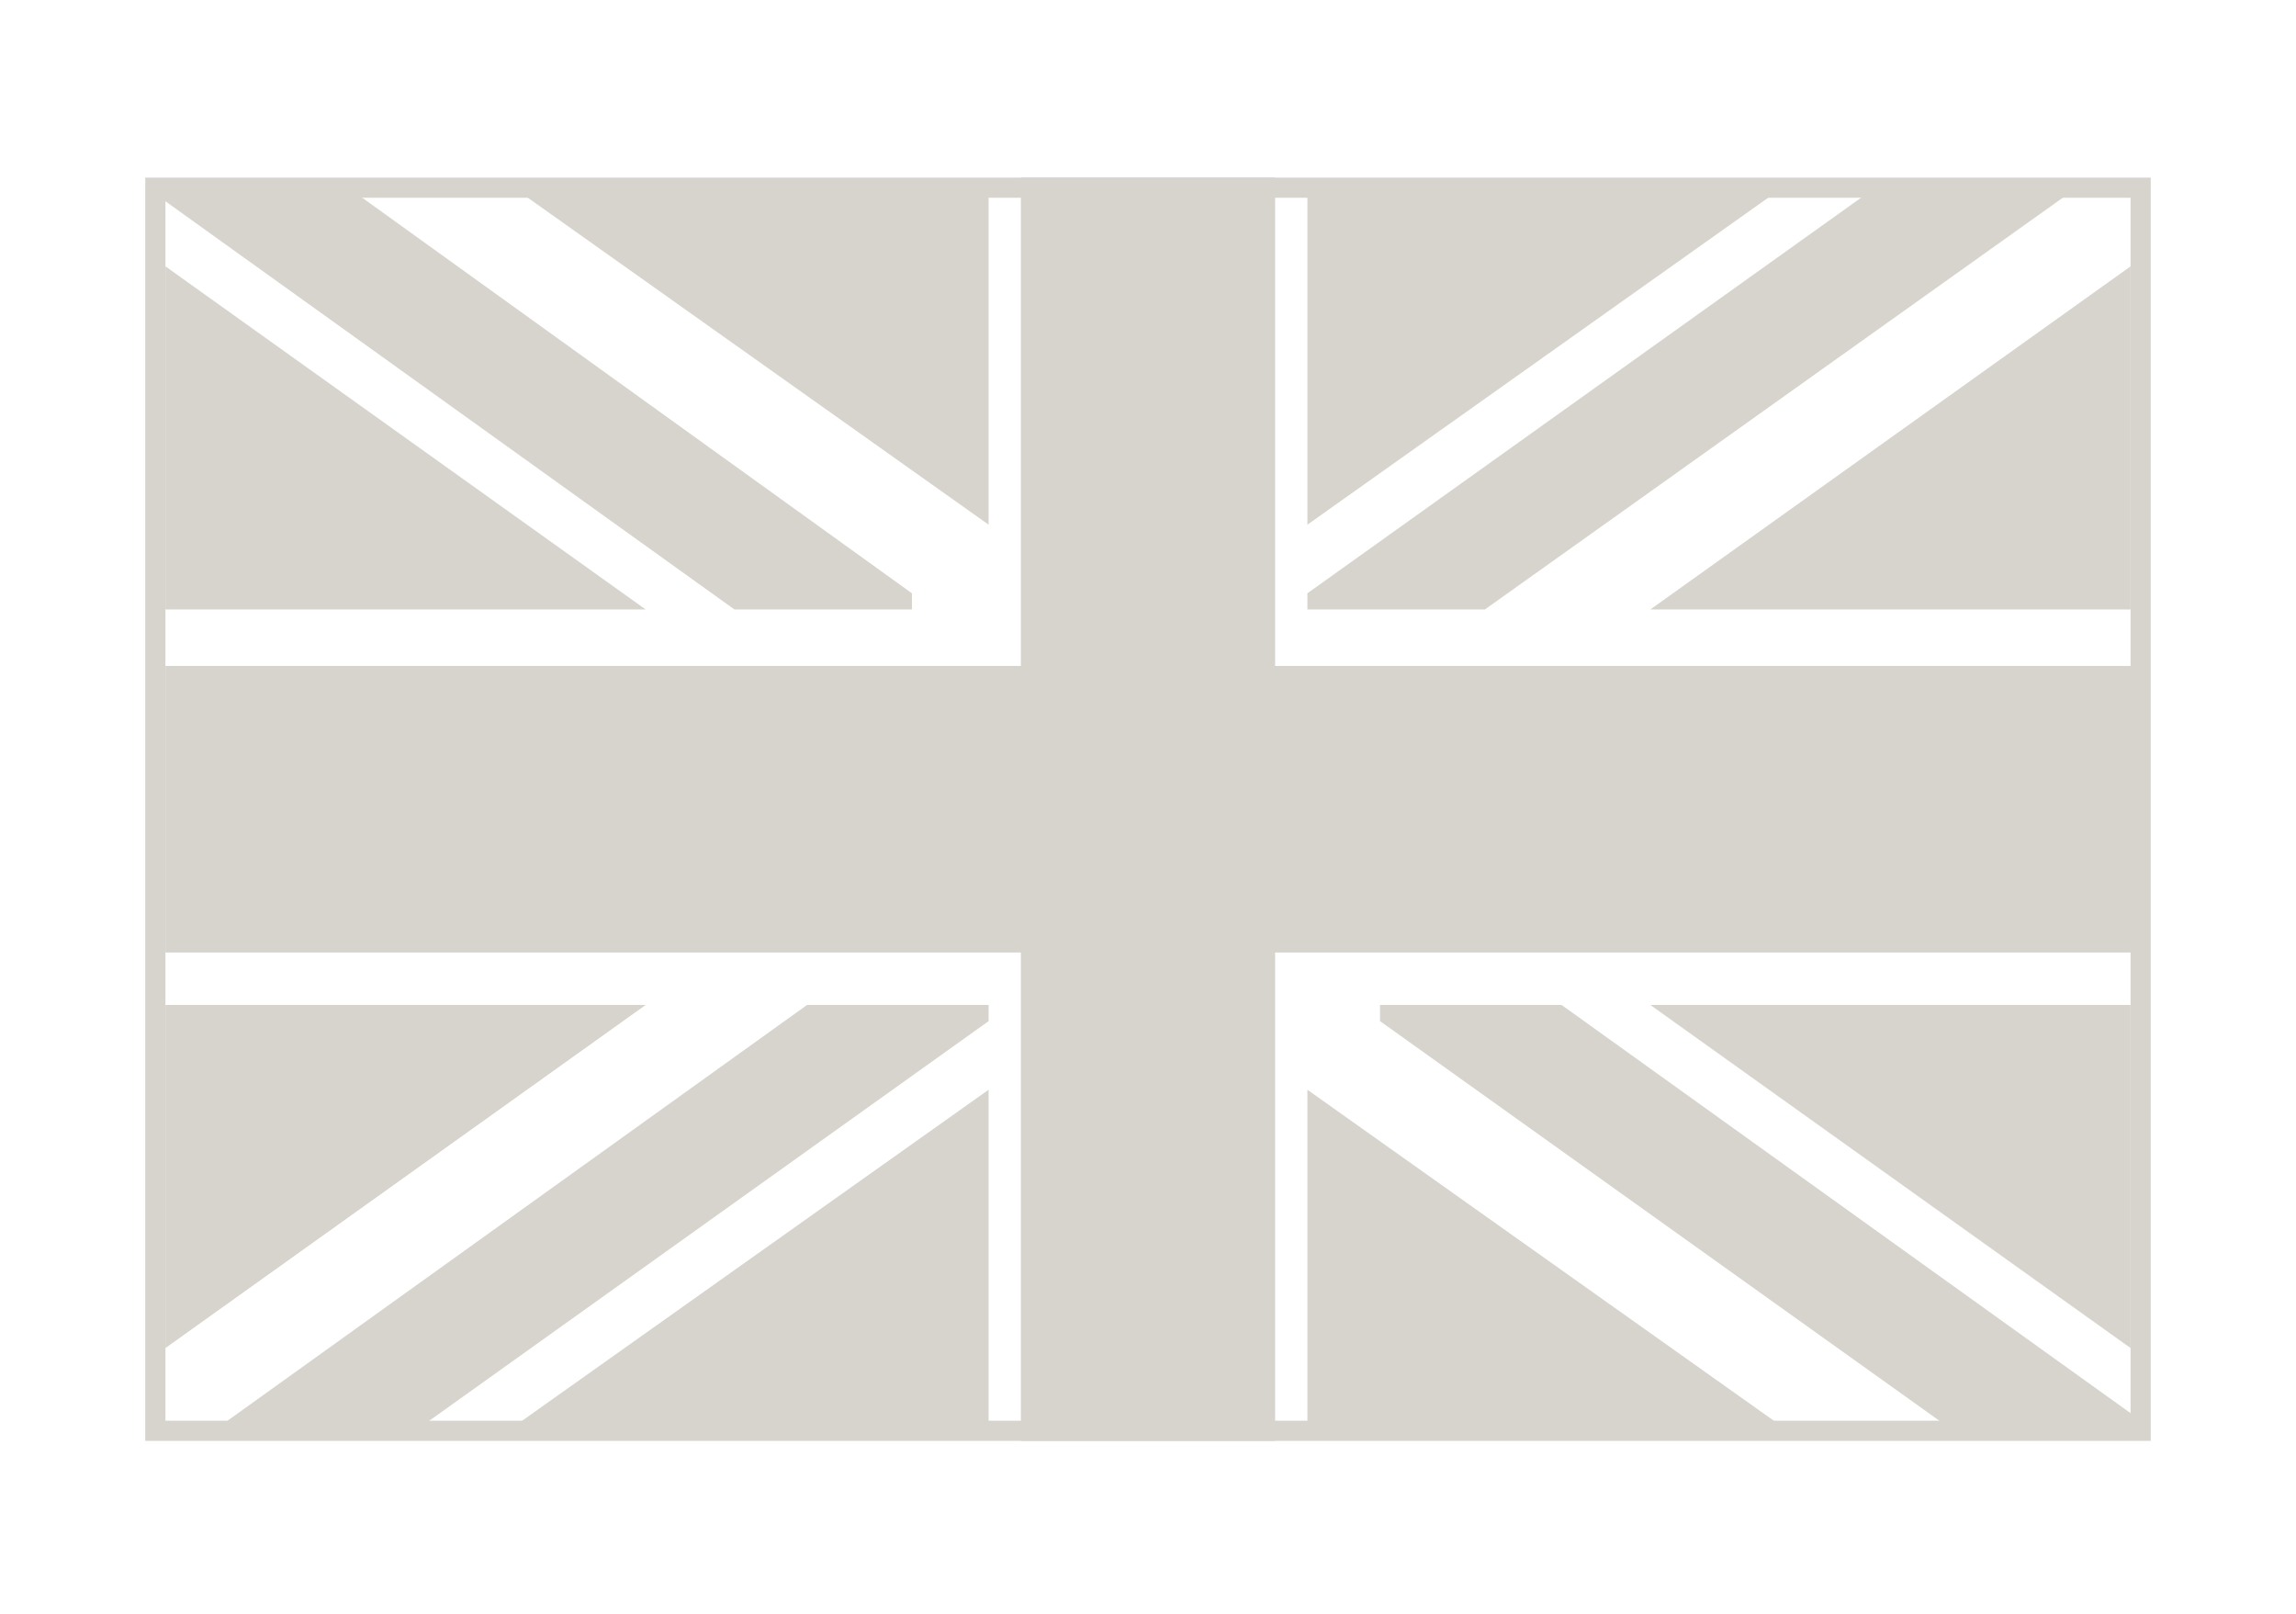
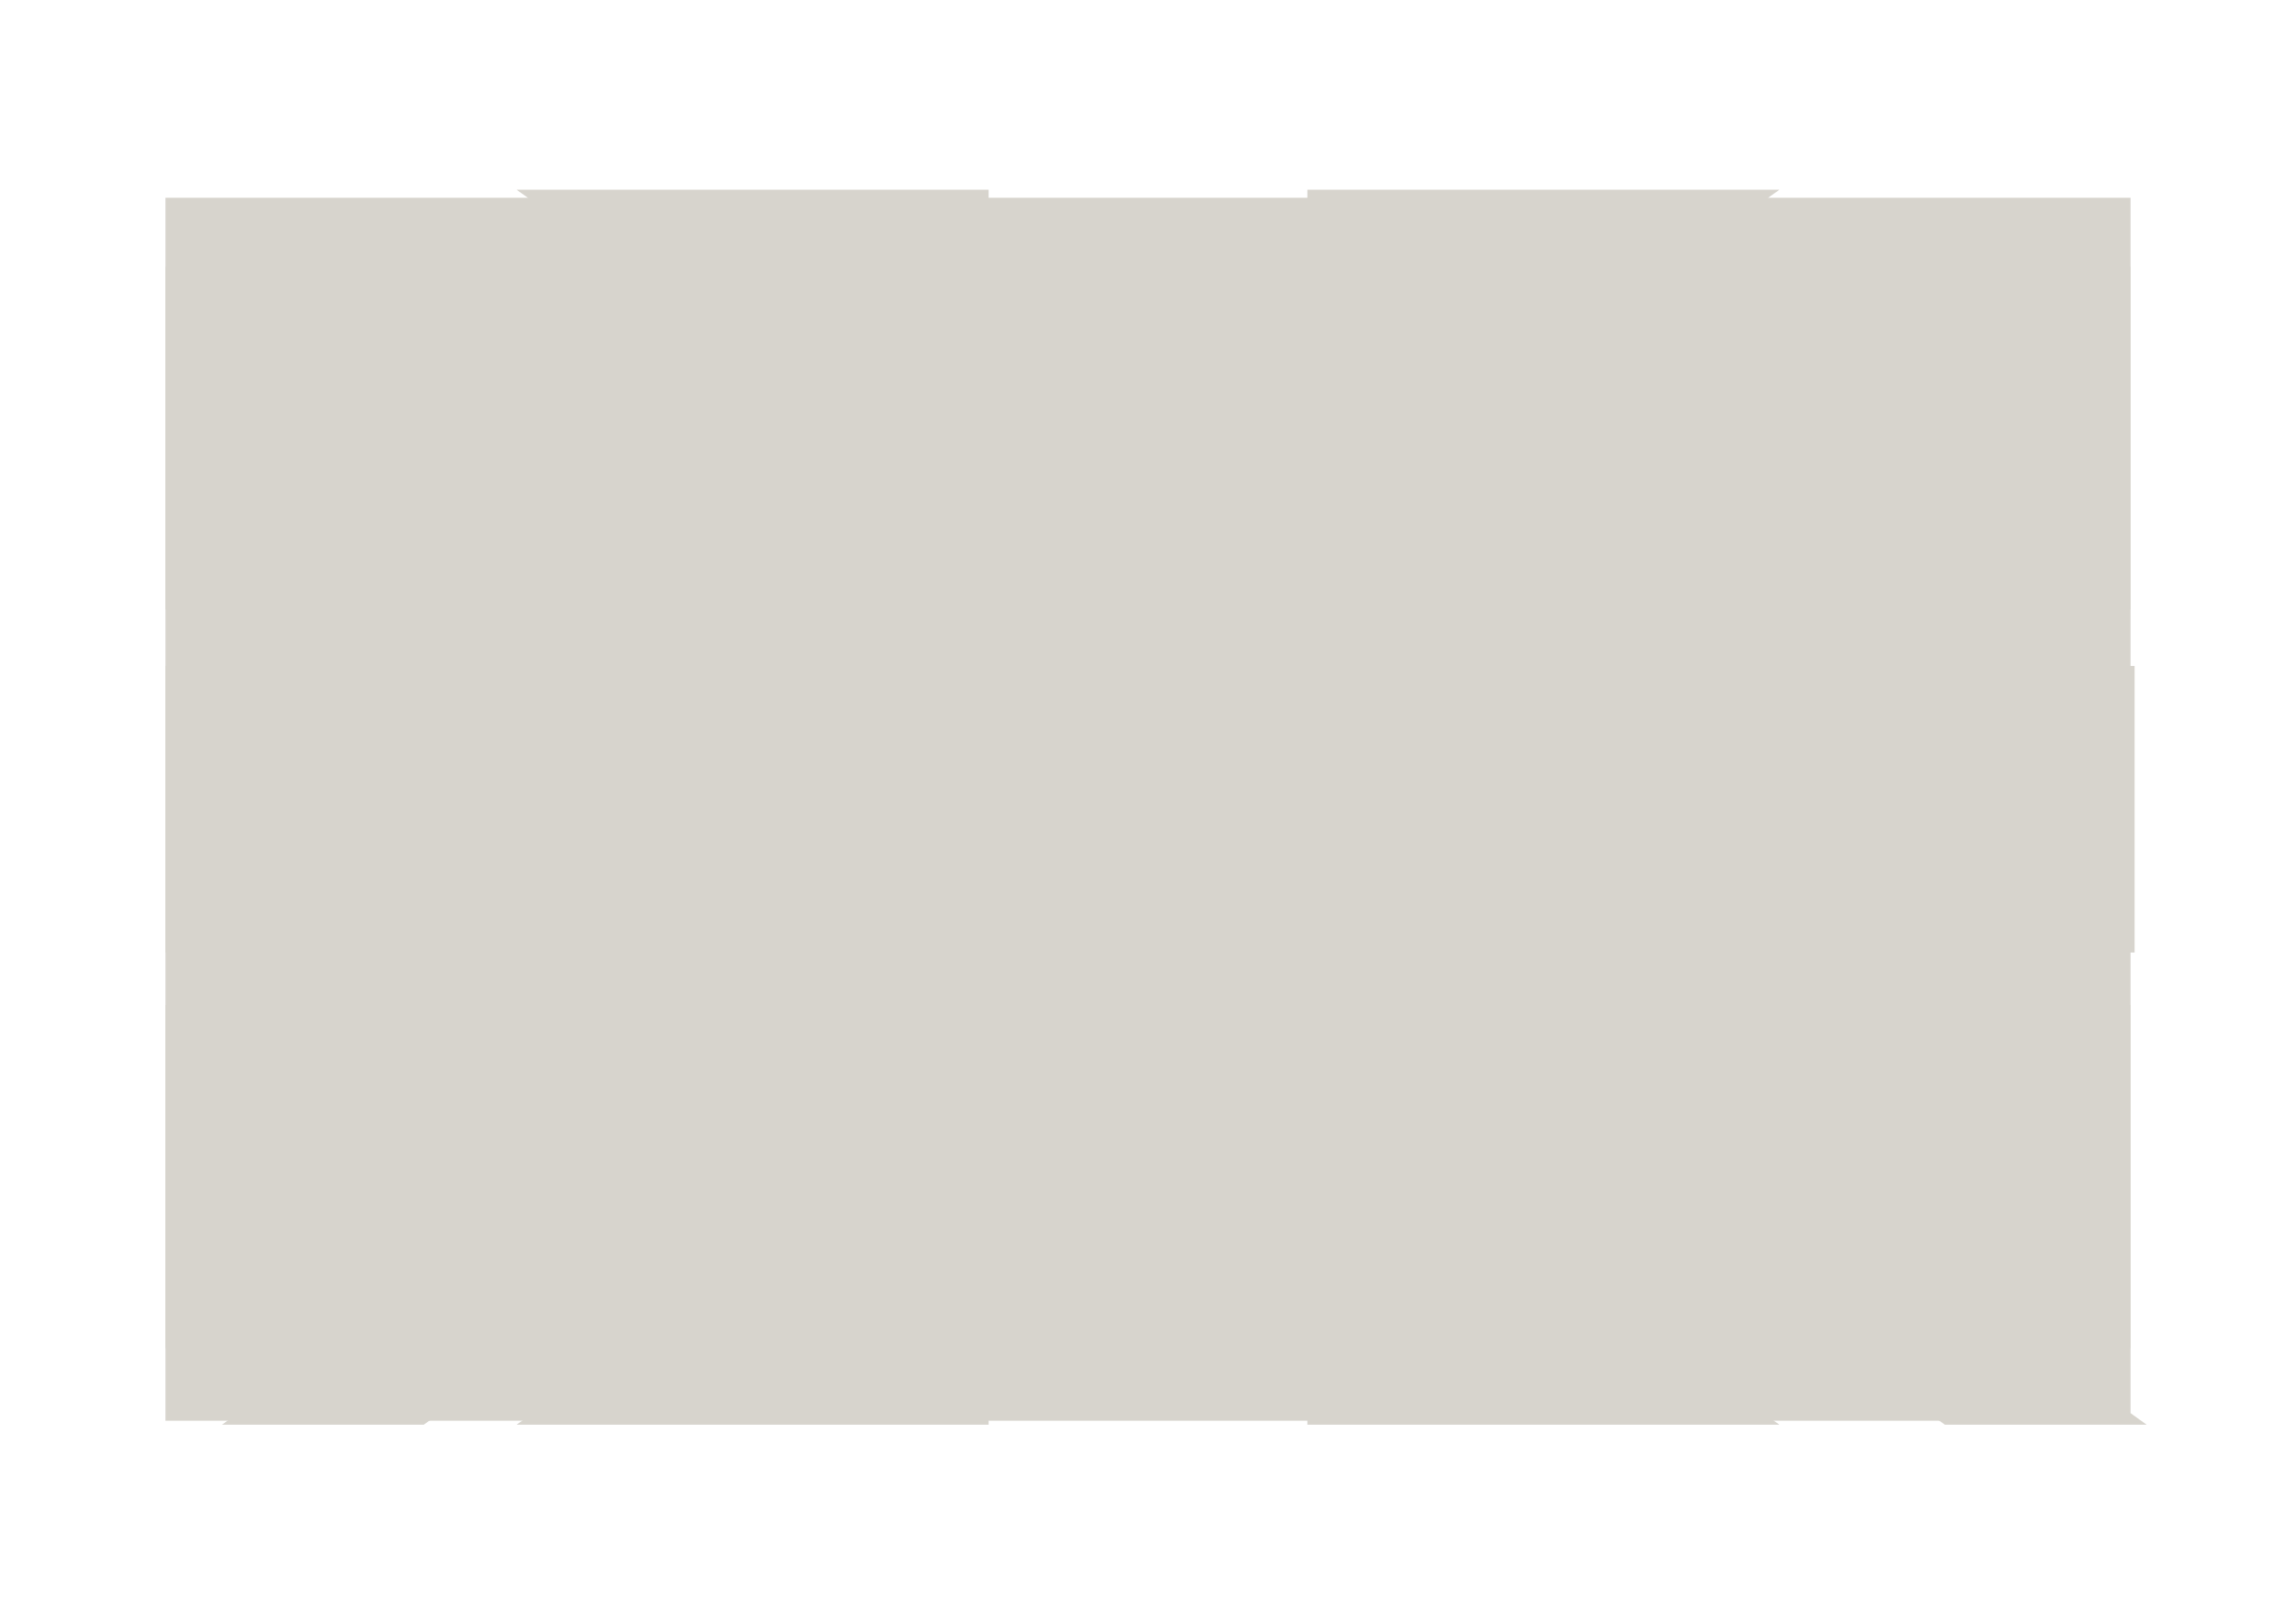
<svg xmlns="http://www.w3.org/2000/svg" version="1.1" id="Layer_1" x="0px" y="0px" viewBox="0 0 56.9 40" style="enable-background:new 0 0 56.9 40;" xml:space="preserve">
  <style type="text/css">
	.st0{opacity:0.35;}
	.st1{fill:#8C8470;}
</style>
  <g class="st0">
    <g>
-       <path class="st1" d="M52.8,4.9v30.3H4.1V4.9H52.8 M53.3,4.4H3.6v31.3h49.7V4.4L53.3,4.4z" />
+       <path class="st1" d="M52.8,4.9v30.3H4.1V4.9H52.8 M53.3,4.4H3.6h49.7V4.4L53.3,4.4z" />
      <g>
-         <rect x="25.3" y="4.4" class="st1" width="6.3" height="31.3" />
-       </g>
+         </g>
      <g>
        <rect x="4.1" y="16.5" class="st1" width="48.8" height="7.1" />
      </g>
      <g>
        <g>
          <polygon class="st1" points="40.9,15.1 52.8,15.1 52.8,6.6     " />
        </g>
        <g>
          <polygon class="st1" points="44.1,4.7 32.4,4.7 32.4,13     " />
        </g>
        <g>
-           <polygon class="st1" points="32.4,14.7 32.4,15.1 36.8,15.1 51.4,4.7 46.4,4.7     " />
-         </g>
+           </g>
      </g>
      <g>
        <g>
          <polygon class="st1" points="16,15.1 4.1,15.1 4.1,6.6     " />
        </g>
        <g>
          <polygon class="st1" points="12.8,4.7 24.5,4.7 24.5,13     " />
        </g>
        <g>
-           <polygon class="st1" points="22.6,14.7 22.6,15.1 18.2,15.1 3.7,4.7 8.7,4.7     " />
-         </g>
+           </g>
      </g>
      <g>
        <g>
          <polygon class="st1" points="40.9,24.9 52.8,24.9 52.8,33.4     " />
        </g>
        <g>
          <polygon class="st1" points="44.1,35.3 32.4,35.3 32.4,27     " />
        </g>
        <g>
          <polygon class="st1" points="34.2,25.3 34.2,24.9 38.7,24.9 53.2,35.3 48.2,35.3     " />
        </g>
      </g>
      <g>
        <g>
          <polygon class="st1" points="16,24.9 4.1,24.9 4.1,33.4     " />
        </g>
        <g>
          <polygon class="st1" points="12.8,35.3 24.5,35.3 24.5,27     " />
        </g>
        <g>
          <polygon class="st1" points="24.5,25.3 24.5,24.9 20,24.9 5.5,35.3 10.5,35.3     " />
        </g>
      </g>
    </g>
  </g>
</svg>